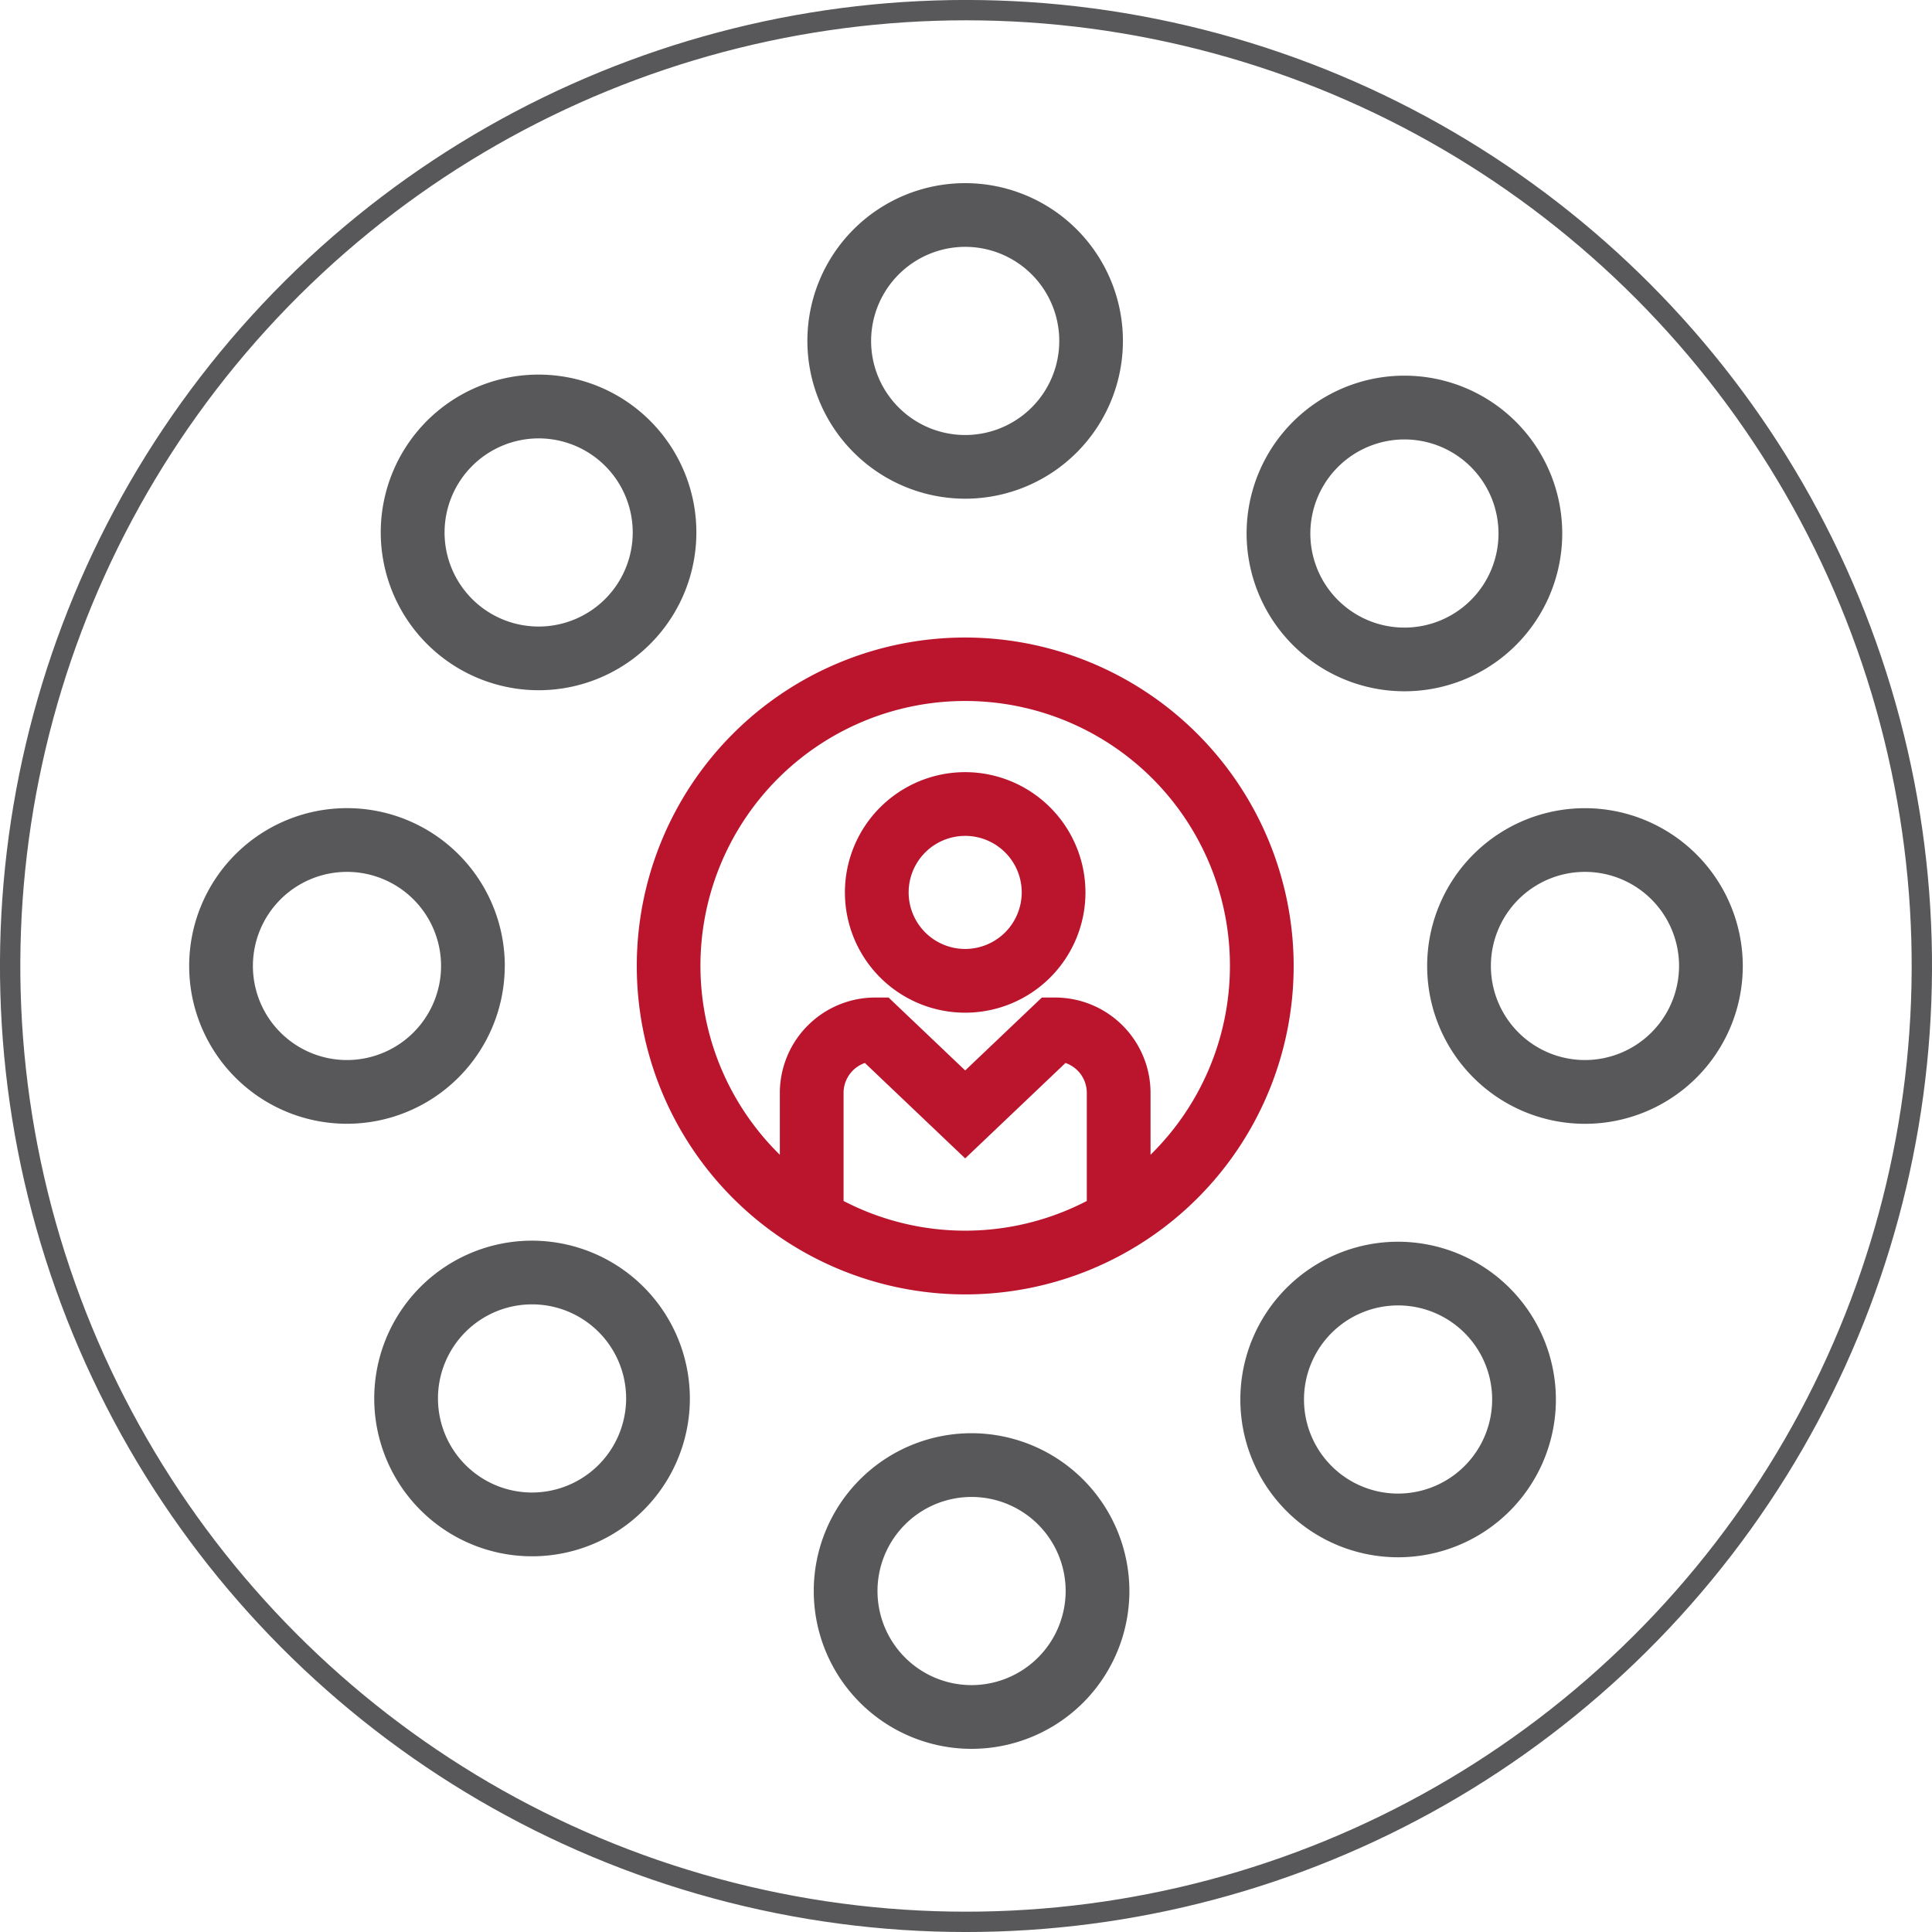
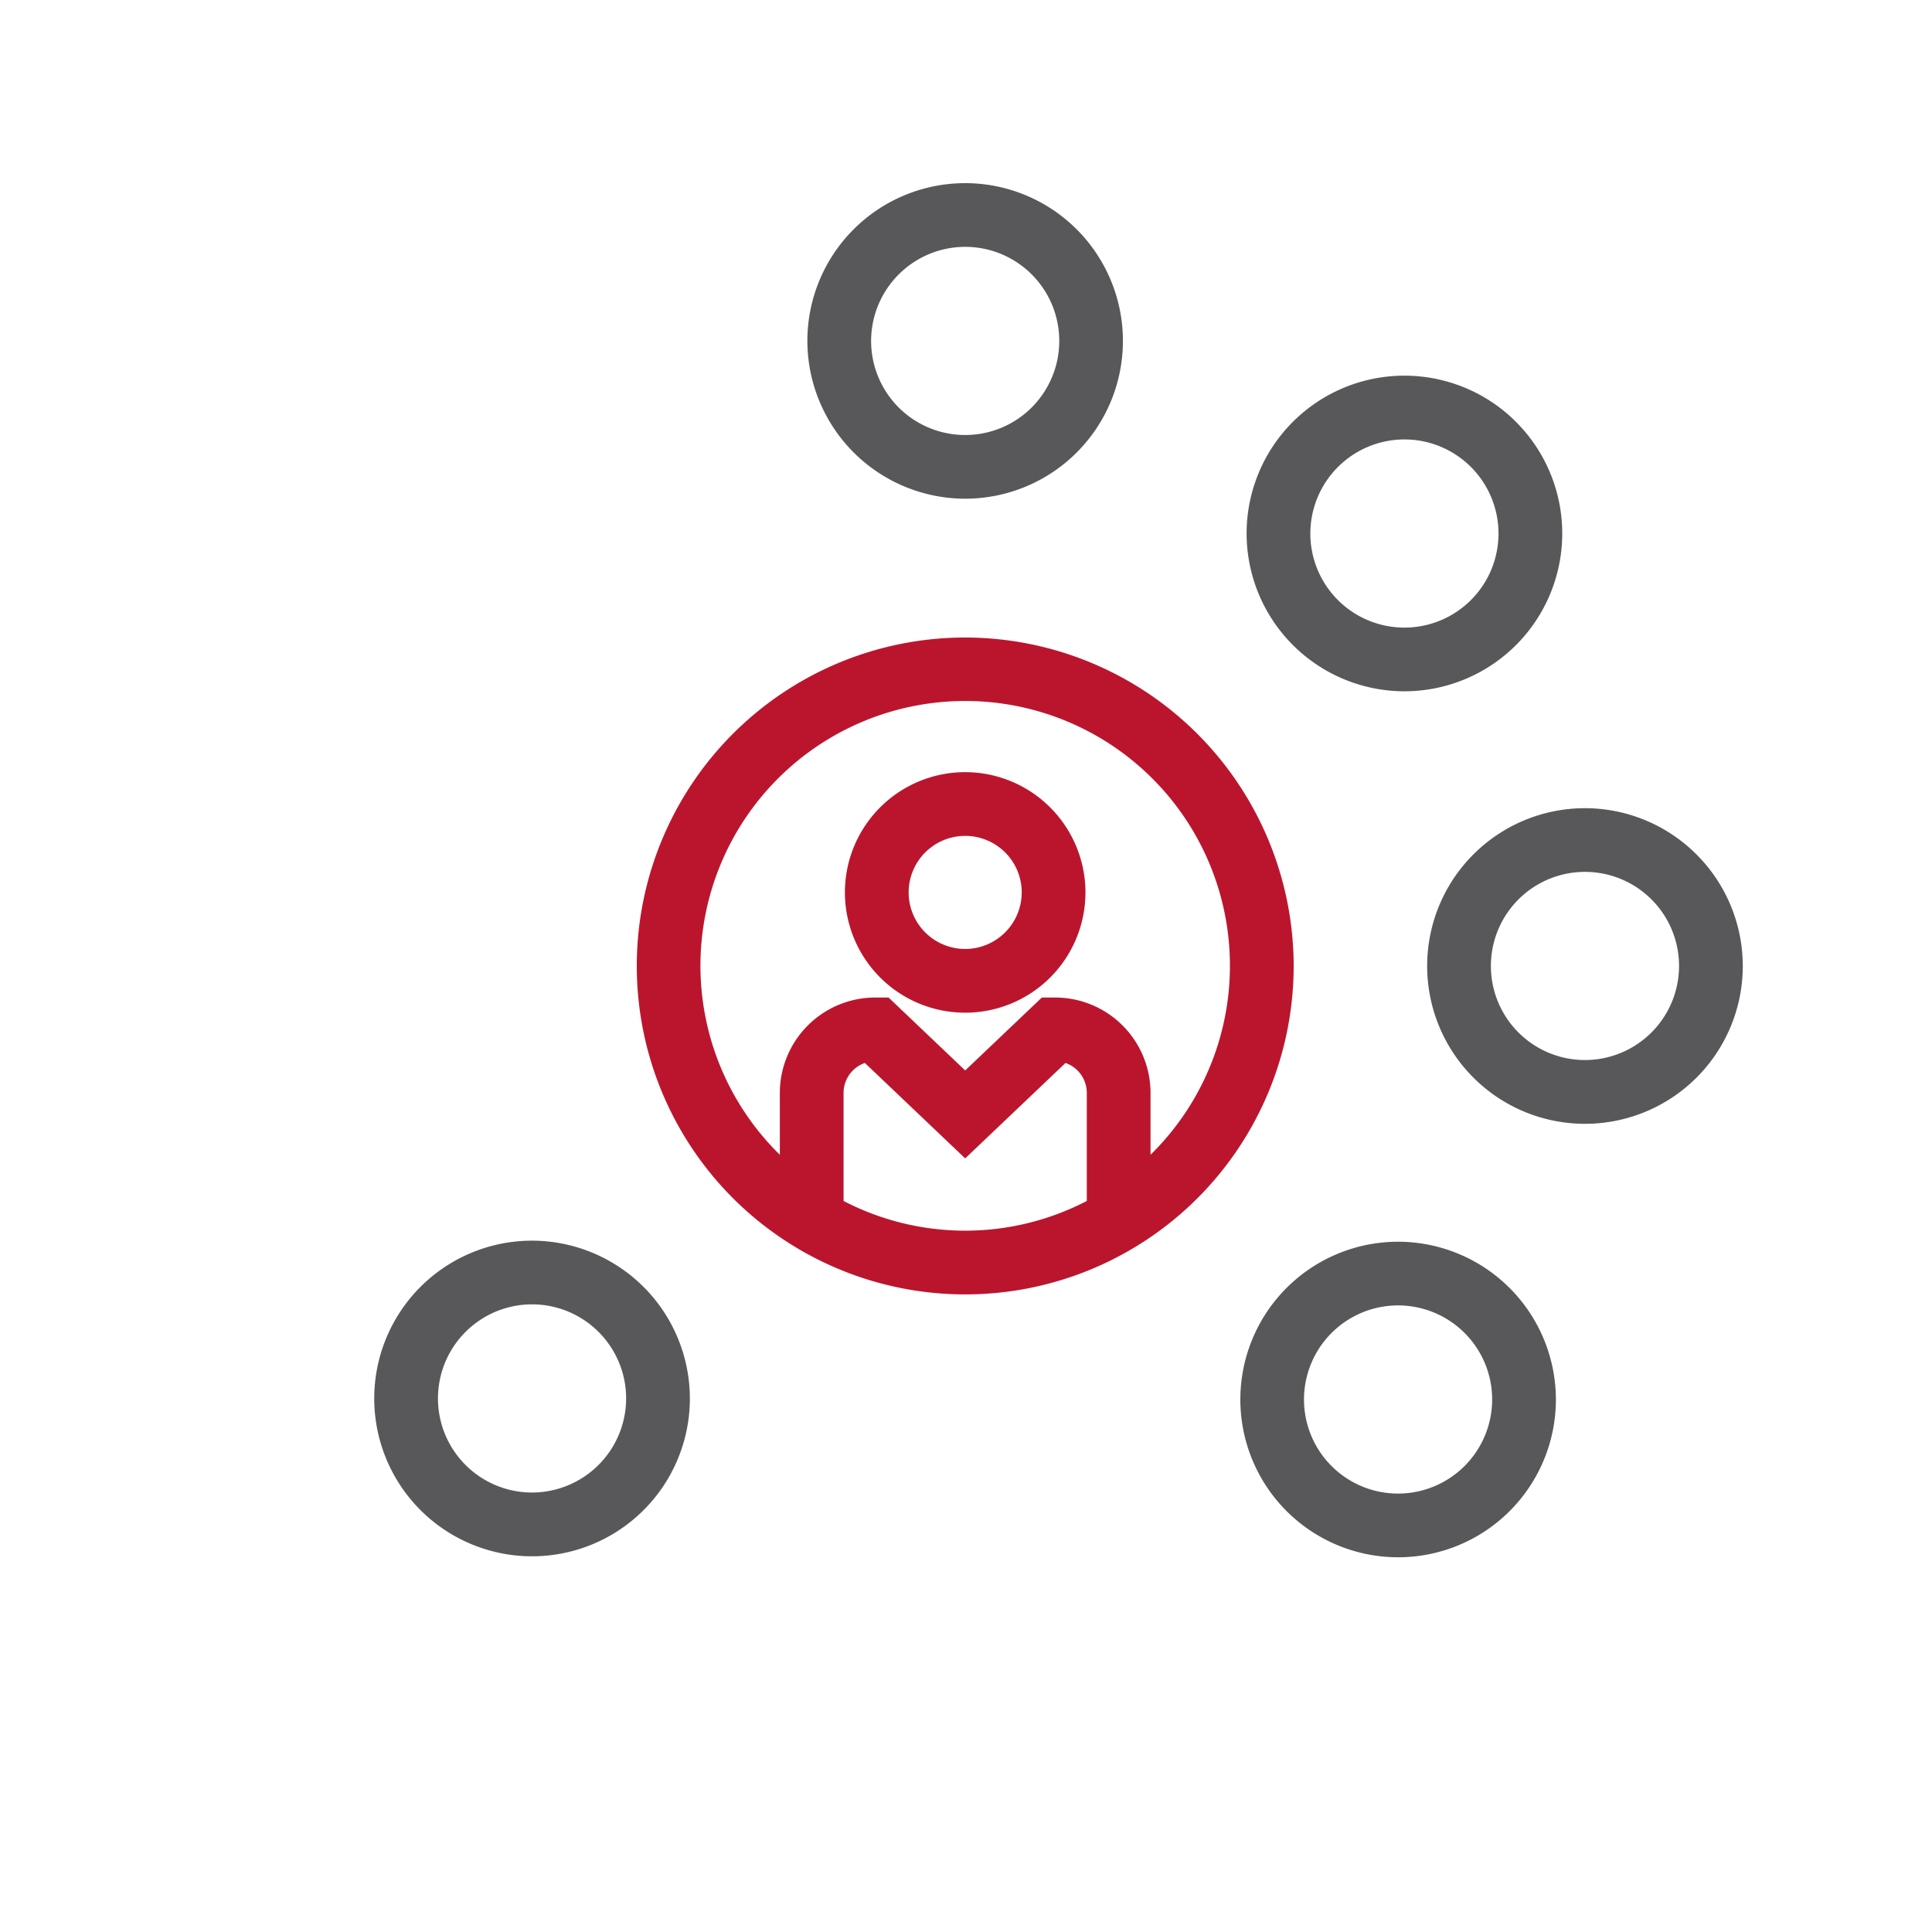
<svg xmlns="http://www.w3.org/2000/svg" id="Layer_1" data-name="Layer 1" viewBox="0 0 47.5 47.5">
  <title>icon_contacts</title>
-   <circle cx="24.02" cy="24.094" r="23.5" transform="translate(-5.218 41.592) rotate(-76.718)" fill="none" stroke="#58585a" stroke-miterlimit="10" stroke-width="0.5" />
  <g>
    <path d="M24,19.328a2.957,2.957,0,1,0,2.957,2.957A2.961,2.961,0,0,0,24,19.328Zm0,4.347a1.39,1.39,0,1,1,1.39-1.39A1.392,1.392,0,0,1,24,23.675Z" transform="translate(-0.27 -0.344)" fill="#bb152e" />
    <path d="M24,16.018a8.075,8.075,0,1,0,8.076,8.076A8.085,8.085,0,0,0,24,16.018Zm-2.99,13.853V27.213a.779.779,0,0,1,.524-.735L24,28.824l2.466-2.346a.778.778,0,0,1,.524.735v2.658a6.488,6.488,0,0,1-5.98,0Zm7.547-1.136V27.213a2.347,2.347,0,0,0-2.344-2.344h-.328L24,26.662l-1.884-1.793h-.328a2.347,2.347,0,0,0-2.345,2.344v1.522a6.509,6.509,0,1,1,9.114,0Z" transform="translate(-0.27 -0.344)" fill="#bb152e" />
-     <path d="M13.51,17.314a3.88,3.88,0,1,0-3.879-3.879,3.884,3.884,0,0,0,3.879,3.879Zm0-6.192A2.313,2.313,0,1,1,11.2,13.435a2.316,2.316,0,0,1,2.313-2.313Z" transform="translate(-0.27 -0.344)" fill="#58585a" />
-     <path d="M12.681,24.094A3.88,3.88,0,1,0,8.8,27.973a3.884,3.884,0,0,0,3.88-3.879ZM8.8,26.406a2.313,2.313,0,1,1,2.314-2.312A2.315,2.315,0,0,1,8.8,26.406Z" transform="translate(-0.27 -0.344)" fill="#58585a" />
    <path d="M39.238,20.214a3.88,3.88,0,1,0,3.88,3.88,3.884,3.884,0,0,0-3.88-3.88Zm0,6.192a2.313,2.313,0,1,1,2.313-2.312,2.315,2.315,0,0,1-2.313,2.312Z" transform="translate(-0.27 -0.344)" fill="#58585a" />
    <path d="M24,12.605a3.879,3.879,0,1,0-3.88-3.879A3.884,3.884,0,0,0,24,12.605Zm0-6.192a2.313,2.313,0,1,1-2.313,2.313A2.316,2.316,0,0,1,24,6.413Z" transform="translate(-0.27 -0.344)" fill="#58585a" />
    <path d="M34.8,17.34a3.88,3.88,0,1,0-3.881-3.879A3.883,3.883,0,0,0,34.8,17.34Zm0-6.192a2.313,2.313,0,1,1-2.314,2.313A2.315,2.315,0,0,1,34.8,11.148Z" transform="translate(-0.27 -0.344)" fill="#58585a" />
    <path d="M34.644,30.873a3.879,3.879,0,1,0,3.879,3.879,3.884,3.884,0,0,0-3.879-3.879Zm0,6.192a2.313,2.313,0,1,1,2.312-2.313,2.315,2.315,0,0,1-2.312,2.313Z" transform="translate(-0.27 -0.344)" fill="#58585a" />
-     <path d="M24.156,35.581a3.88,3.88,0,1,0,3.881,3.88,3.885,3.885,0,0,0-3.881-3.88Zm0,6.193a2.313,2.313,0,1,1,2.314-2.313,2.316,2.316,0,0,1-2.314,2.313Z" transform="translate(-0.27 -0.344)" fill="#58585a" />
    <path d="M13.351,30.847a3.88,3.88,0,1,0,3.88,3.879,3.884,3.884,0,0,0-3.88-3.879Zm0,6.192a2.313,2.313,0,1,1,2.313-2.313,2.316,2.316,0,0,1-2.313,2.313Z" transform="translate(-0.27 -0.344)" fill="#58585a" />
  </g>
</svg>